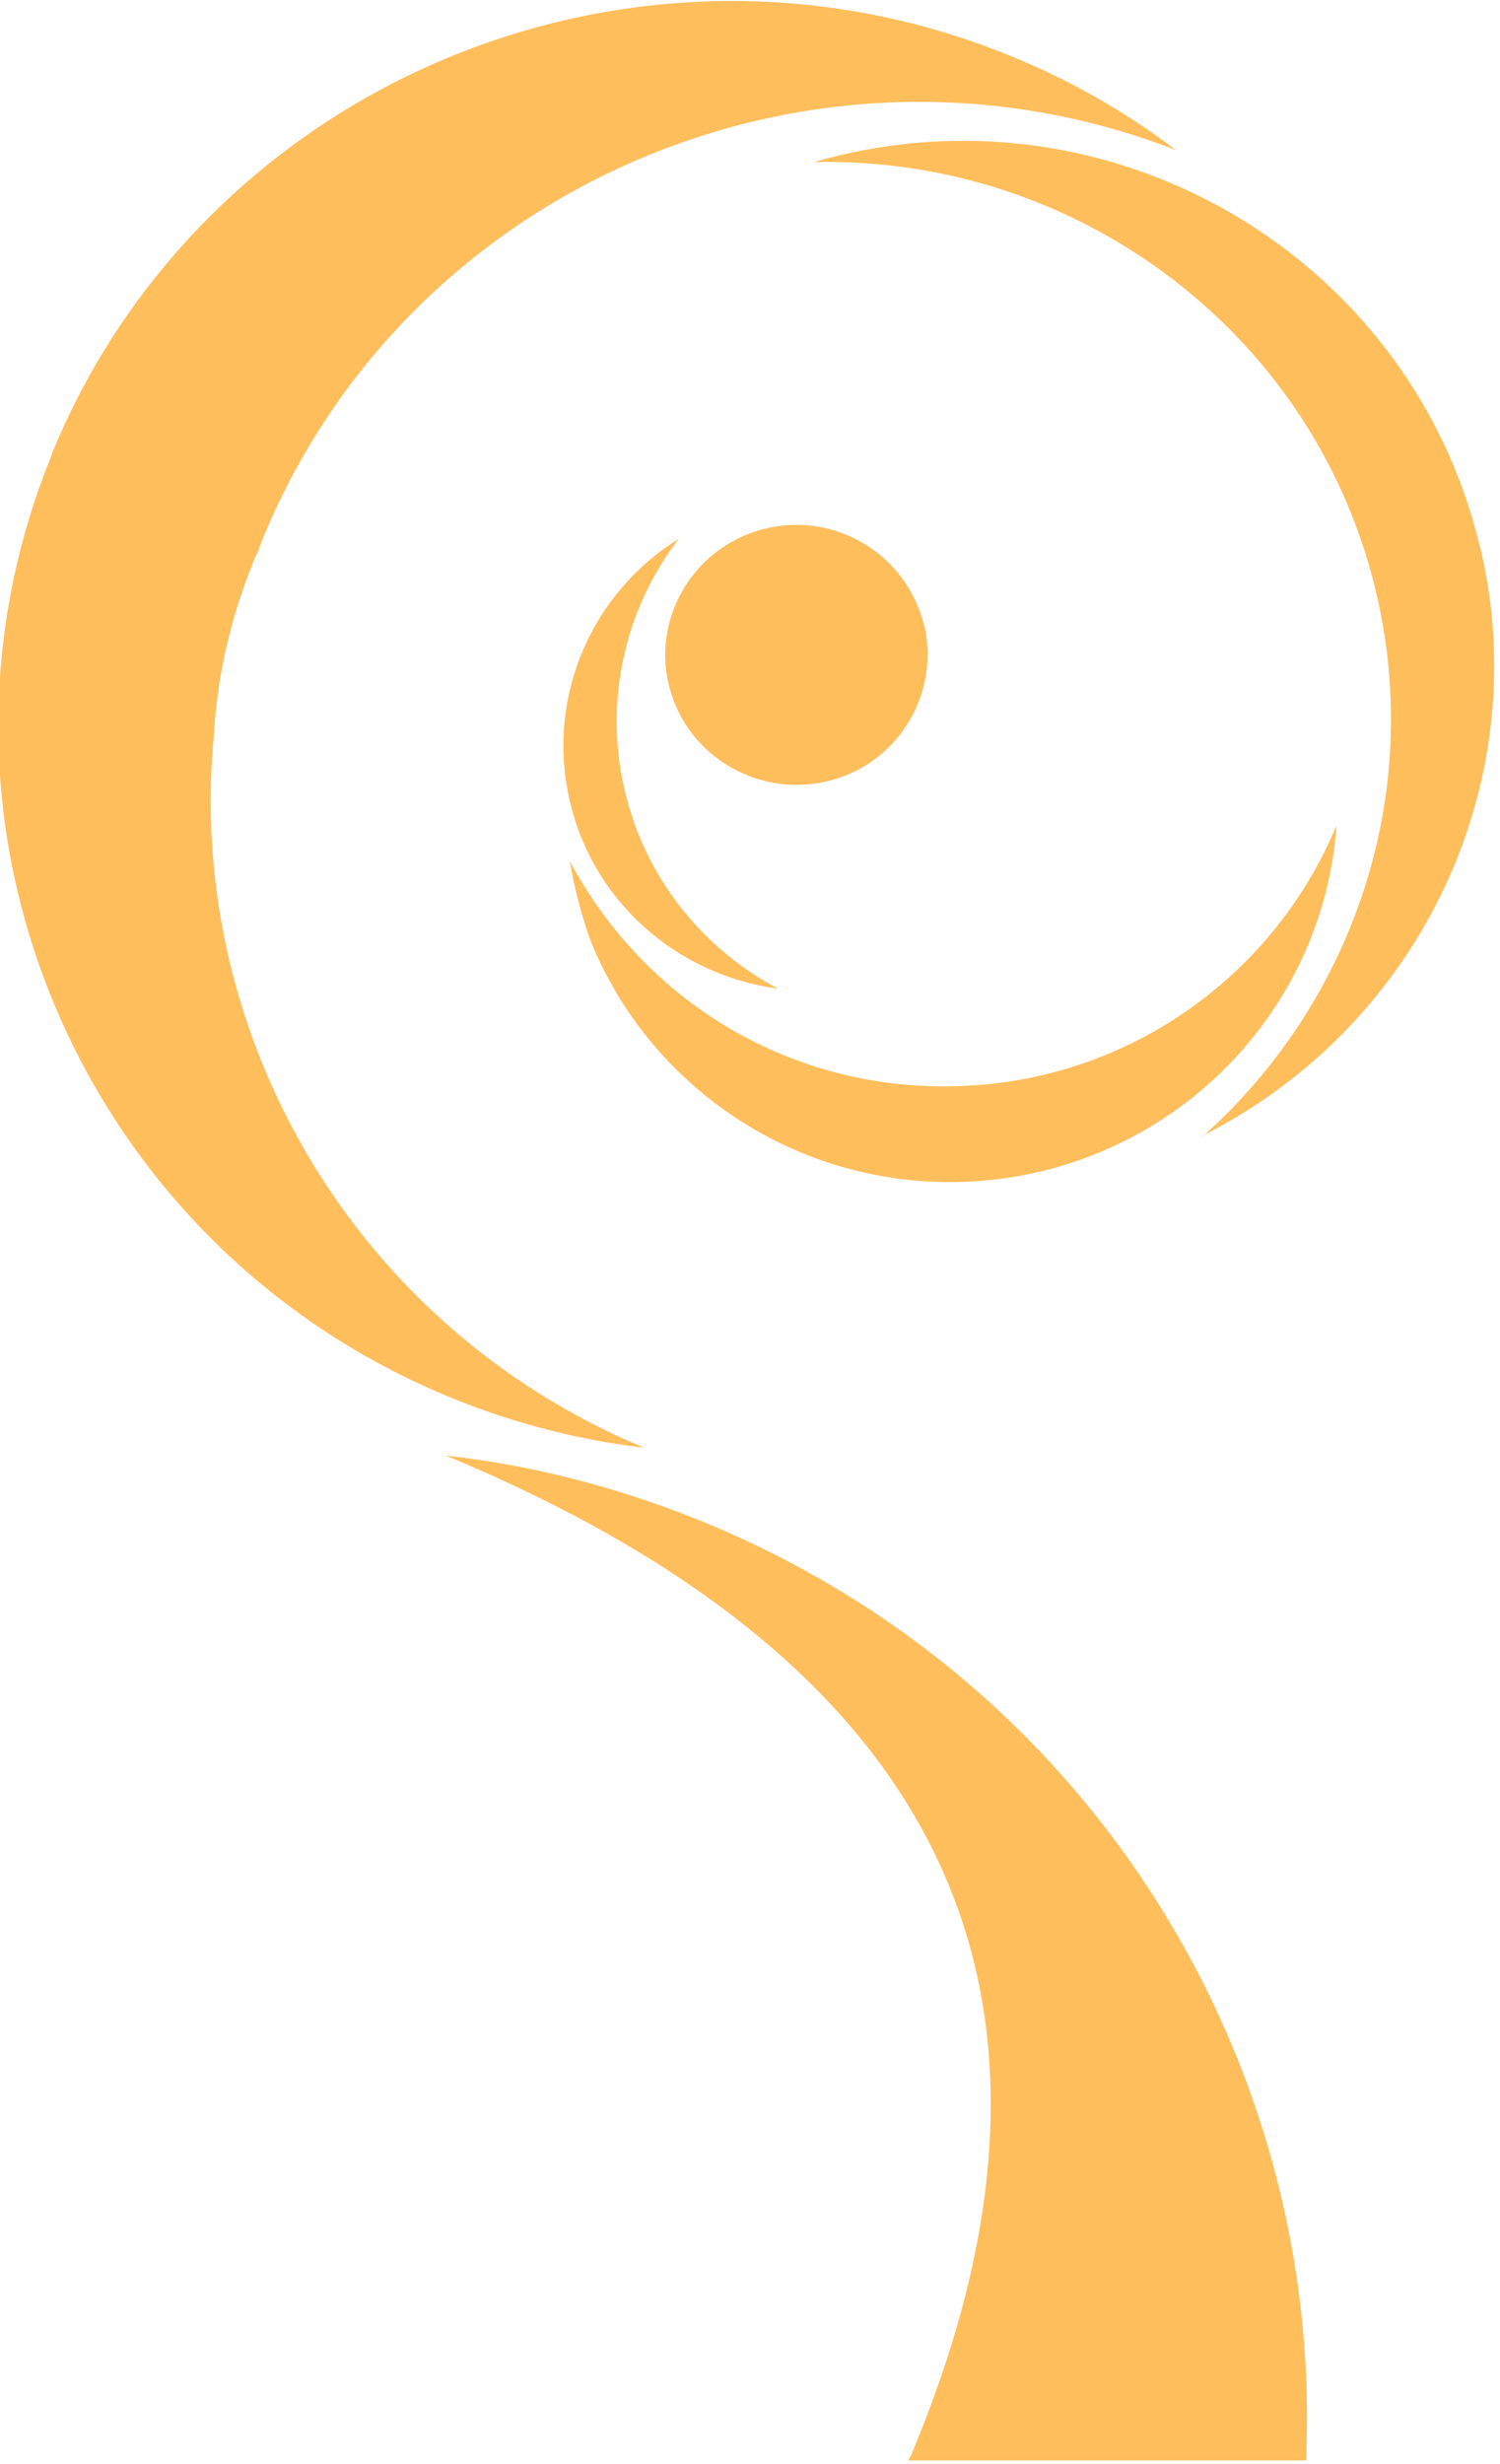
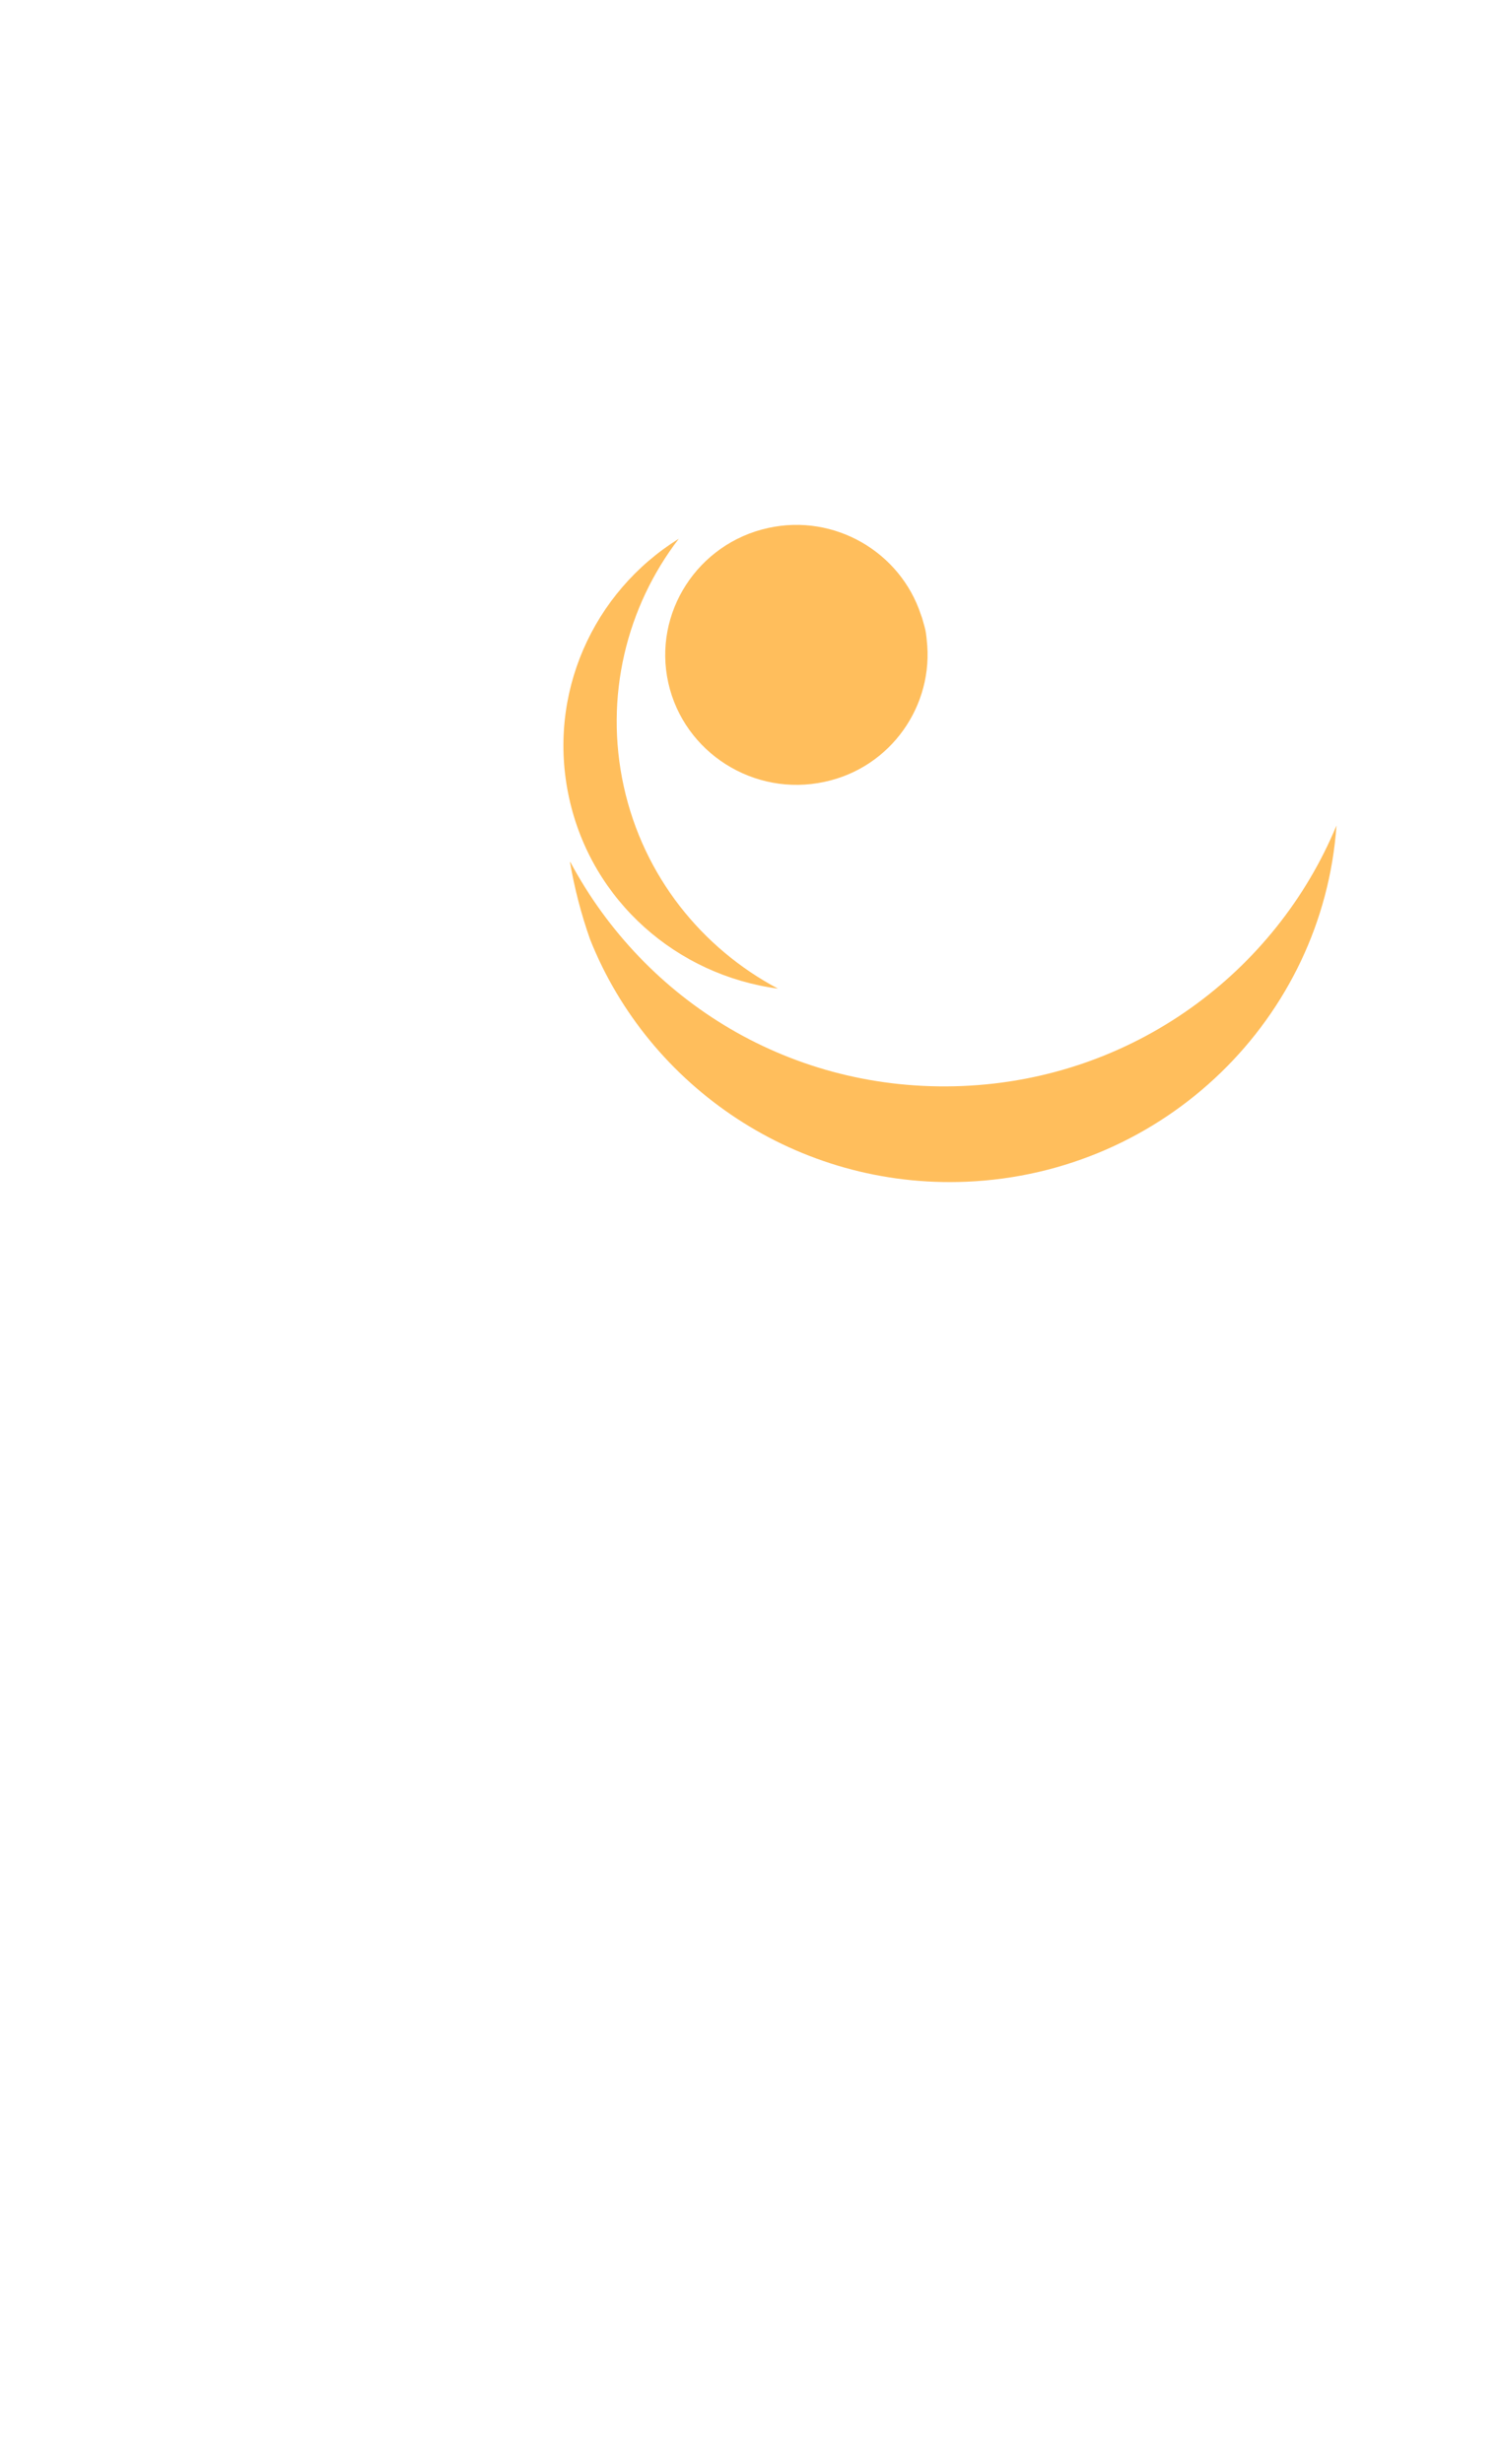
<svg xmlns="http://www.w3.org/2000/svg" width="302" height="496" viewBox="0 0 302 496" fill="none">
  <g clip-path="url(#clip0_736_633)">
    <path d="M114.753 173.543C115.683 178.905 117.037 184.099 118.814 189.126C130.659 218.867 160.61 239.308 194.538 237.884C234.558 236.209 266.37 204.876 269.078 166.17C256.81 195.744 228.127 217.191 193.777 218.615C159.426 220.039 129.813 201.525 114.837 173.543L114.753 173.543Z" fill="#ffbe5c" />
    <path d="M134.549 137.441C137.68 151.515 151.809 160.48 166.022 157.38C179.39 154.531 188.104 141.965 186.581 128.812C186.497 127.974 186.412 127.052 186.158 126.215C185.904 125.377 185.735 124.539 185.397 123.701C181.251 111.135 168.053 103.343 154.685 106.276C140.472 109.375 131.419 123.366 134.549 137.441Z" fill="#ffbe5c" />
    <path d="M114.584 160.643C119.152 181.503 136.411 196.332 156.631 199.013C141.318 190.887 129.559 176.393 125.582 158.297C121.606 140.201 126.174 122.105 136.665 108.449C119.406 119.173 110.015 139.782 114.584 160.643Z" fill="#ffbe5c" />
-     <path d="M10.512 91.365C-20.116 165.924 16.266 251.372 91.652 281.698C104.174 286.724 116.865 289.908 129.641 291.416C71.6 267.205 37.925 208.983 42.917 149.672C42.917 149.42 42.917 149.253 43.002 148.918C43.594 136.77 46.302 124.54 51.124 112.811C51.378 112.141 51.632 111.555 51.971 110.968C52.224 110.131 52.563 109.293 52.901 108.455C82.26 36.997 164.415 2.147 236.755 30.211C226.518 22.42 215.18 15.97 202.658 10.943C127.272 -19.383 41.056 16.723 10.428 91.365L10.512 91.365Z" fill="#ffbe5c" />
-     <path d="M248.685 559.656C207.903 659.095 93.005 707.264 -7.51 666.802C-24.178 660.1 -39.323 651.471 -52.945 641.083C59.923 640.832 104.343 601.878 155.192 540.639C155.446 540.388 155.531 540.137 155.784 539.885C166.614 527.738 175.498 513.581 181.928 497.831C182.267 496.993 182.605 496.239 182.859 495.318C183.451 494.313 183.874 493.224 184.298 492.135C223.387 396.884 185.228 332.714 89.79 293.006C106.881 294.932 123.802 299.205 140.47 305.907C240.985 346.369 289.466 460.133 248.685 559.656Z" fill="#ffbe5c" />
-     <path d="M242.169 228.586C281.934 208.564 305.793 165.504 299.955 120.601C299.532 117.669 299.025 114.569 298.348 111.637C297.925 109.794 297.502 108.118 296.994 106.359C282.188 52.408 226.855 18.731 171.098 30.794C168.645 31.297 166.276 31.967 163.907 32.637C217.125 31.381 265.689 67.571 277.45 120.936C286.418 161.734 271.612 202.448 242.253 228.67L242.169 228.586Z" fill="#ffbe5c" />
  </g>
  <defs>
    <clipPath id="clip0_736_633">
      <rect width="301.252" height="495.295" fill="white" transform="translate(301.252 495.295) rotate(180)" />
    </clipPath>
  </defs>
</svg>